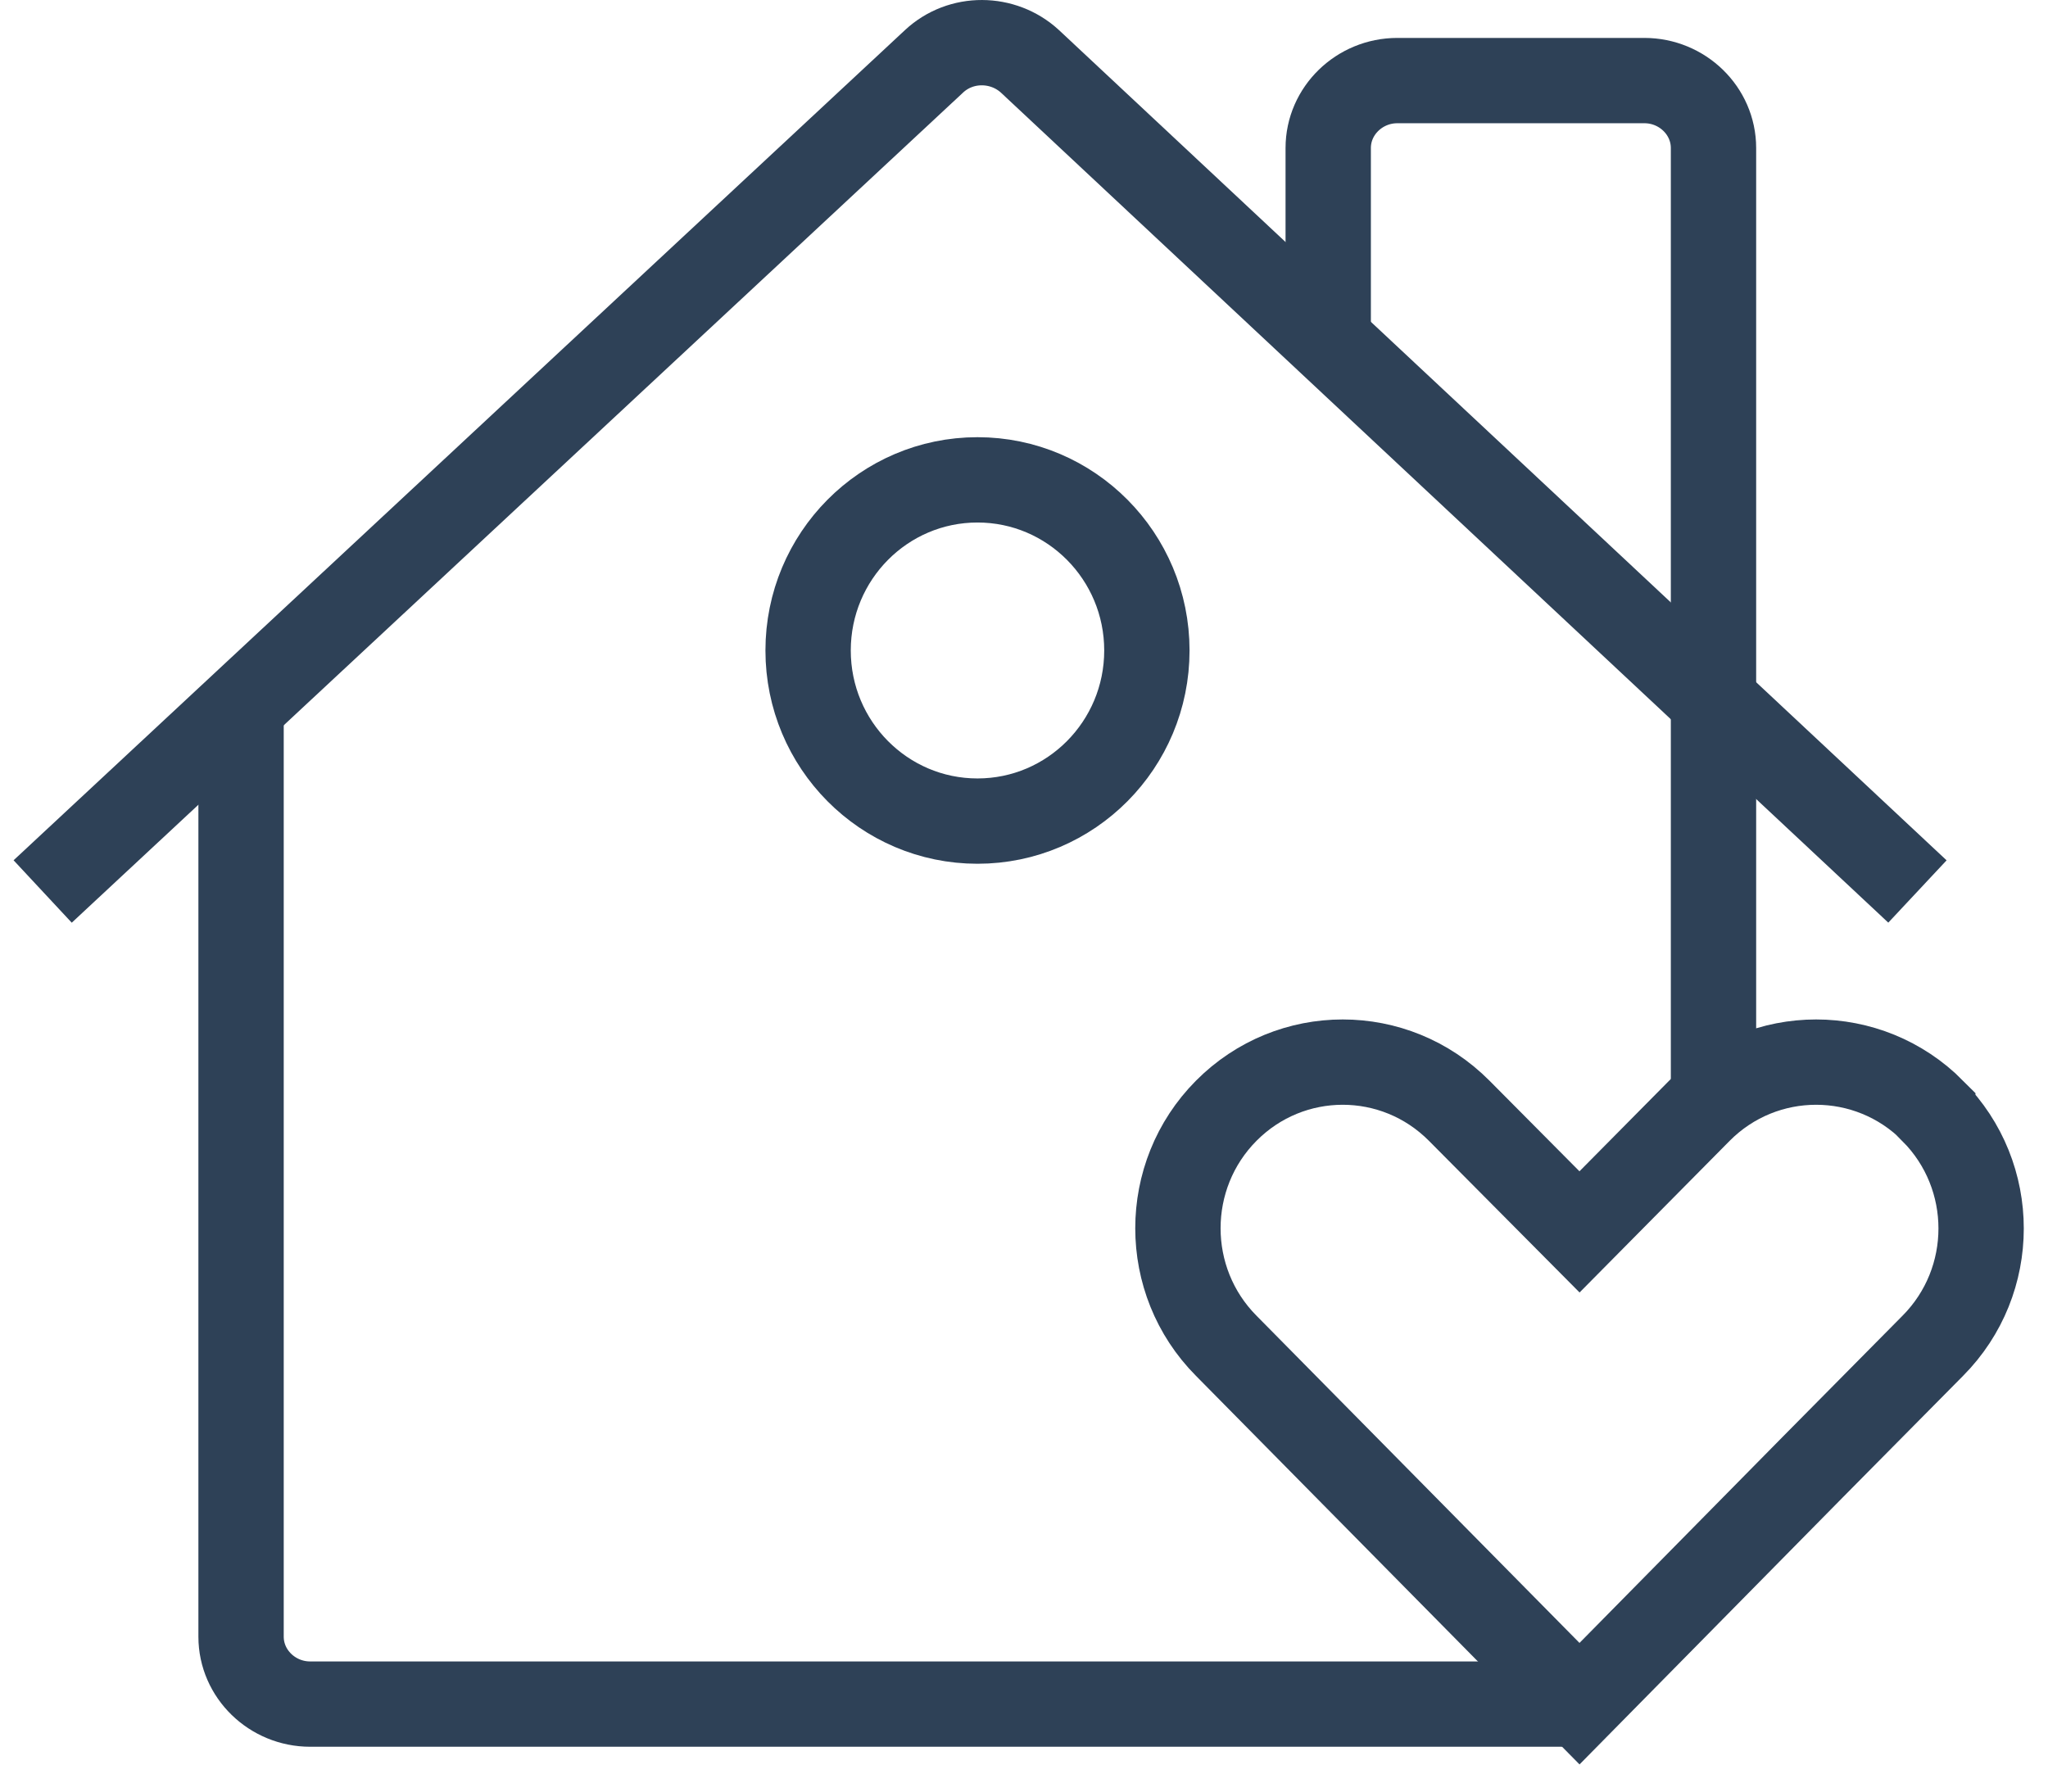
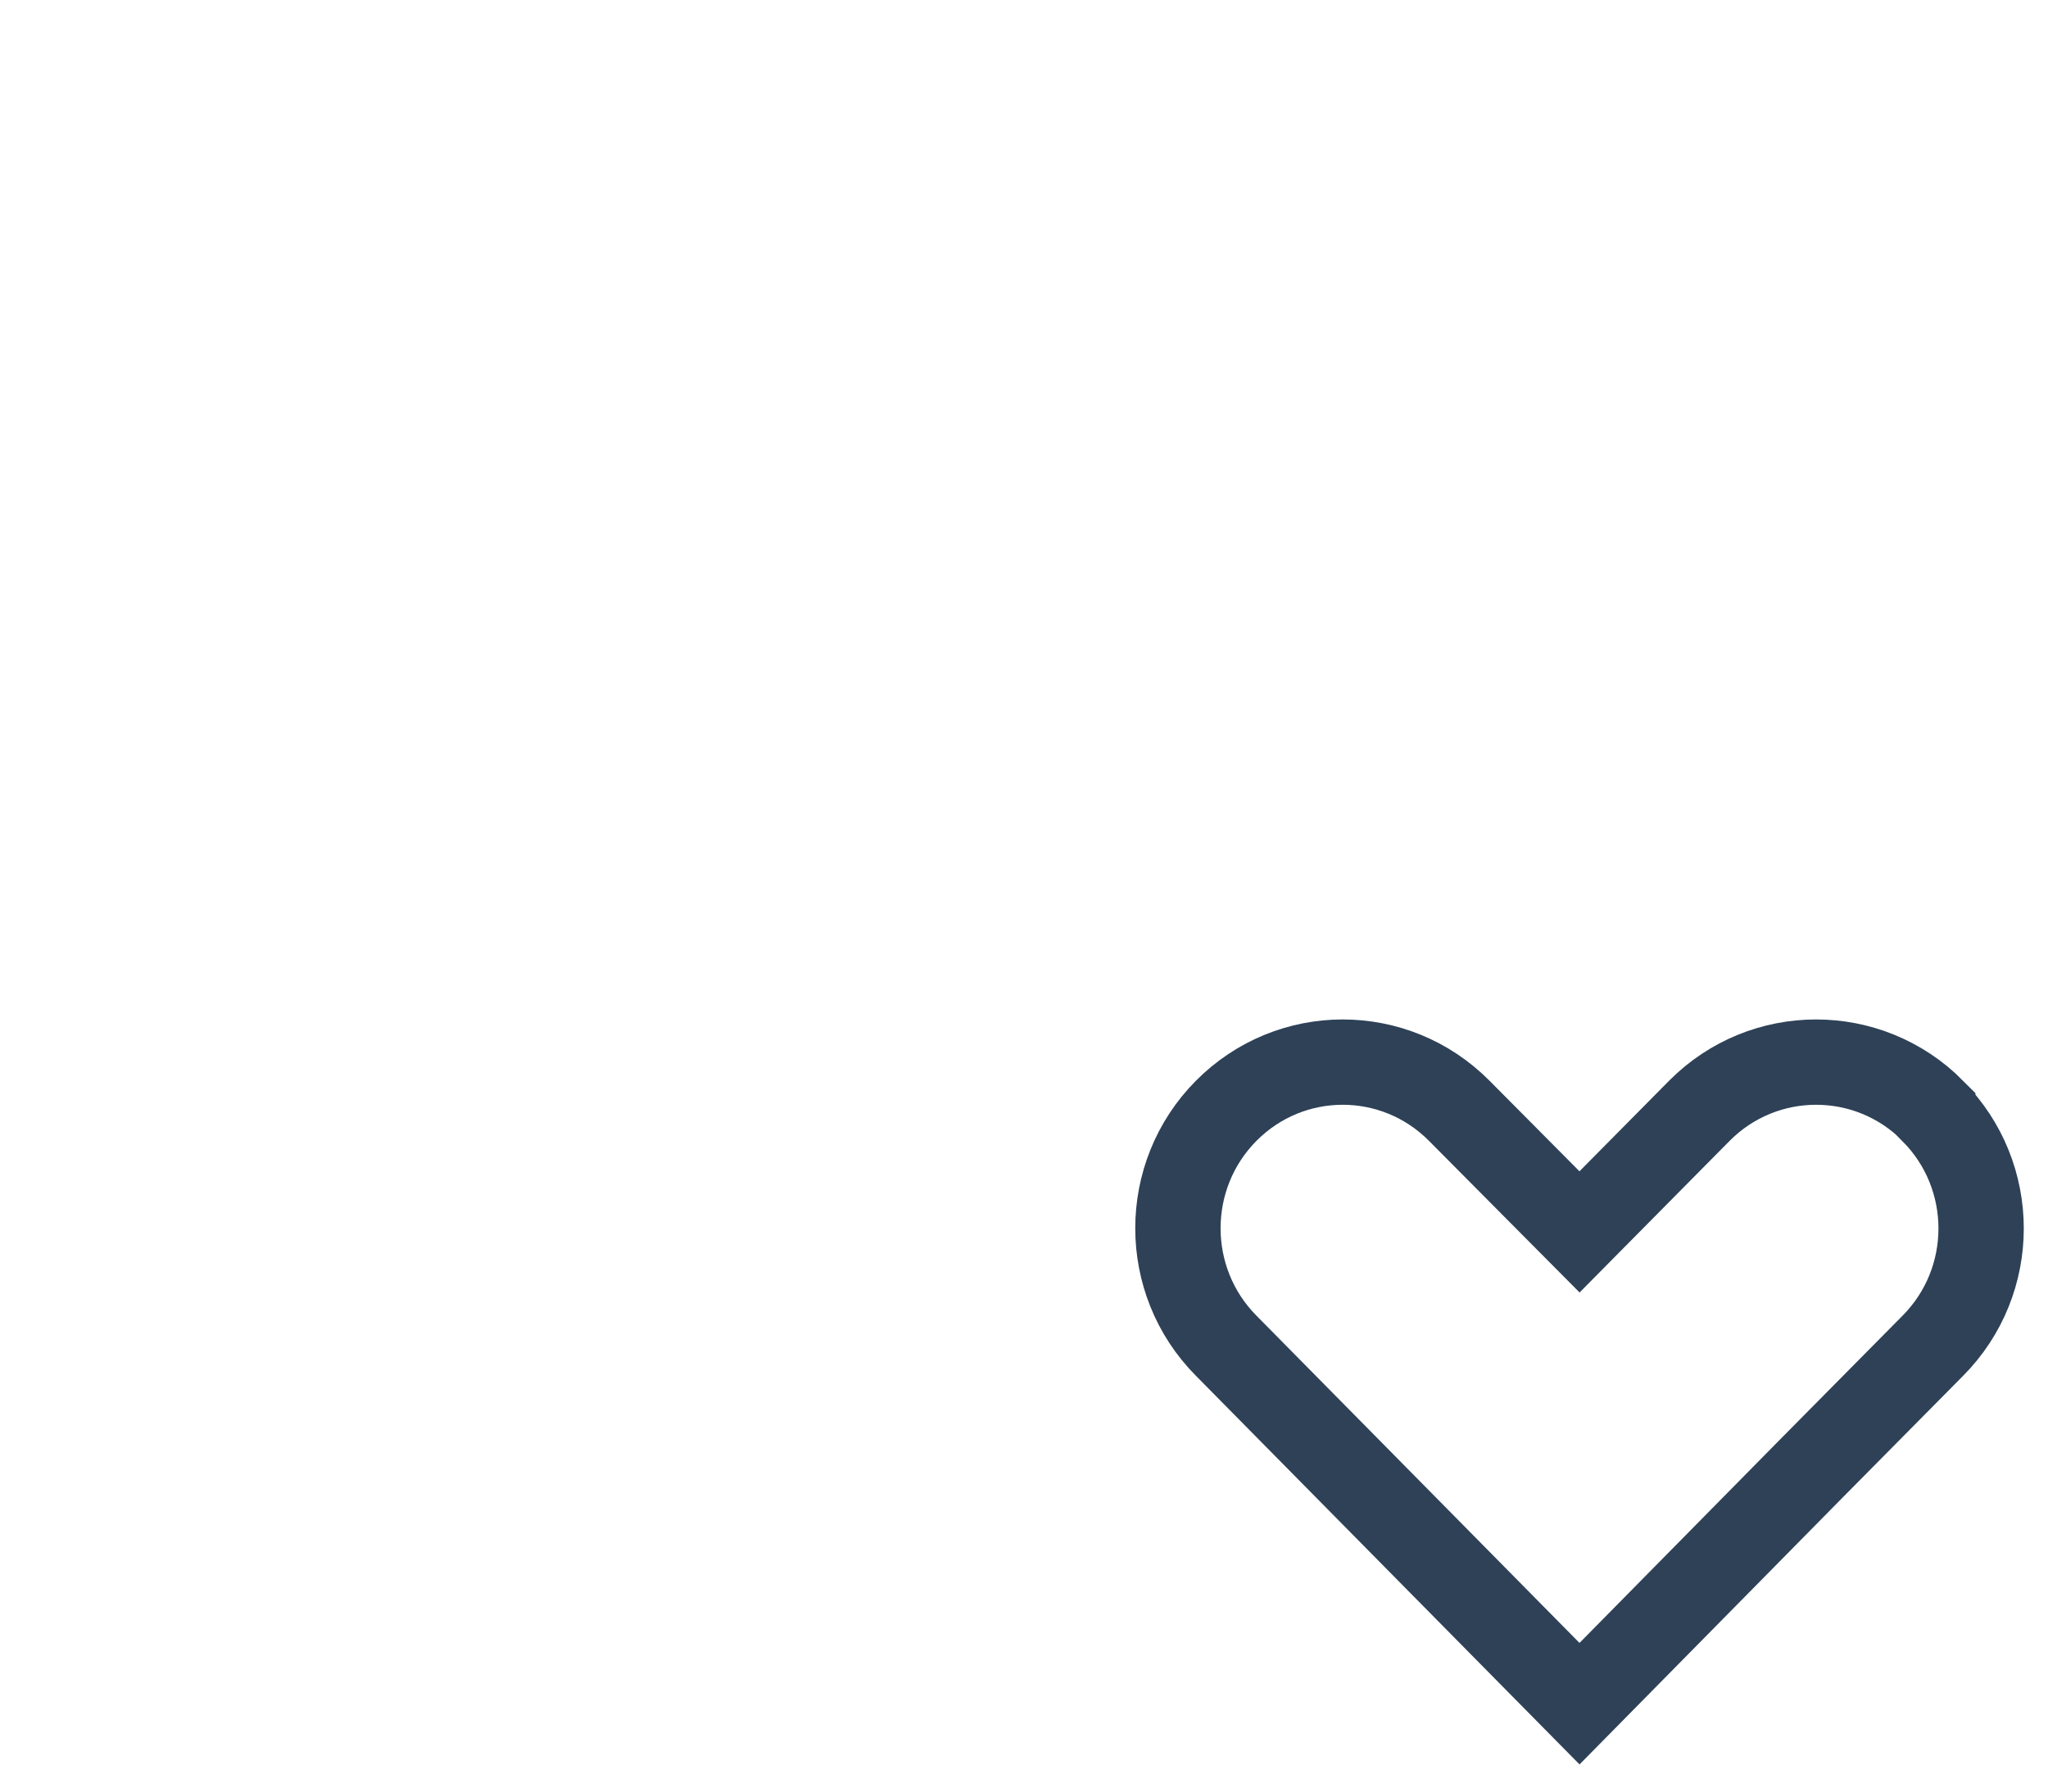
<svg xmlns="http://www.w3.org/2000/svg" width="48" height="42" viewBox="0 0 48 42" fill="none">
-   <path d="M1 20.899L21.89 1.439C22.52 0.849 23.51 0.859 24.14 1.439L44.94 20.899" stroke="#2E4157" stroke-width="2" stroke-miterlimit="10" />
-   <path d="M22.91 19.249C25.102 19.249 26.88 17.458 26.88 15.249C26.88 13.04 25.102 11.249 22.91 11.249C20.717 11.249 18.94 13.04 18.94 15.249C18.94 17.458 20.717 19.249 22.91 19.249Z" stroke="#2E4157" stroke-width="2" stroke-miterlimit="10" />
-   <path d="M37.02 39.949H7.27C6.38 39.949 5.65 39.239 5.65 38.369V16.559" stroke="#2E4157" stroke-width="2" stroke-miterlimit="10" />
-   <path d="M40.16 25.759V3.469C40.16 2.599 39.43 1.889 38.54 1.889H32.75C31.86 1.889 31.13 2.599 31.13 3.469V7.979" stroke="#2E4157" stroke-width="2" stroke-miterlimit="10" />
  <path d="M45.3 26.049C46.81 27.569 46.81 30.029 45.3 31.549L42.49 34.389L37.02 39.939L28.74 31.549C27.23 30.029 27.23 27.559 28.74 26.039C30.25 24.519 32.69 24.519 34.2 26.039L37.02 28.879L39.83 26.039C41.34 24.519 43.79 24.519 45.3 26.039V26.049Z" stroke="#2E4157" stroke-width="2" stroke-miterlimit="10" />
</svg>